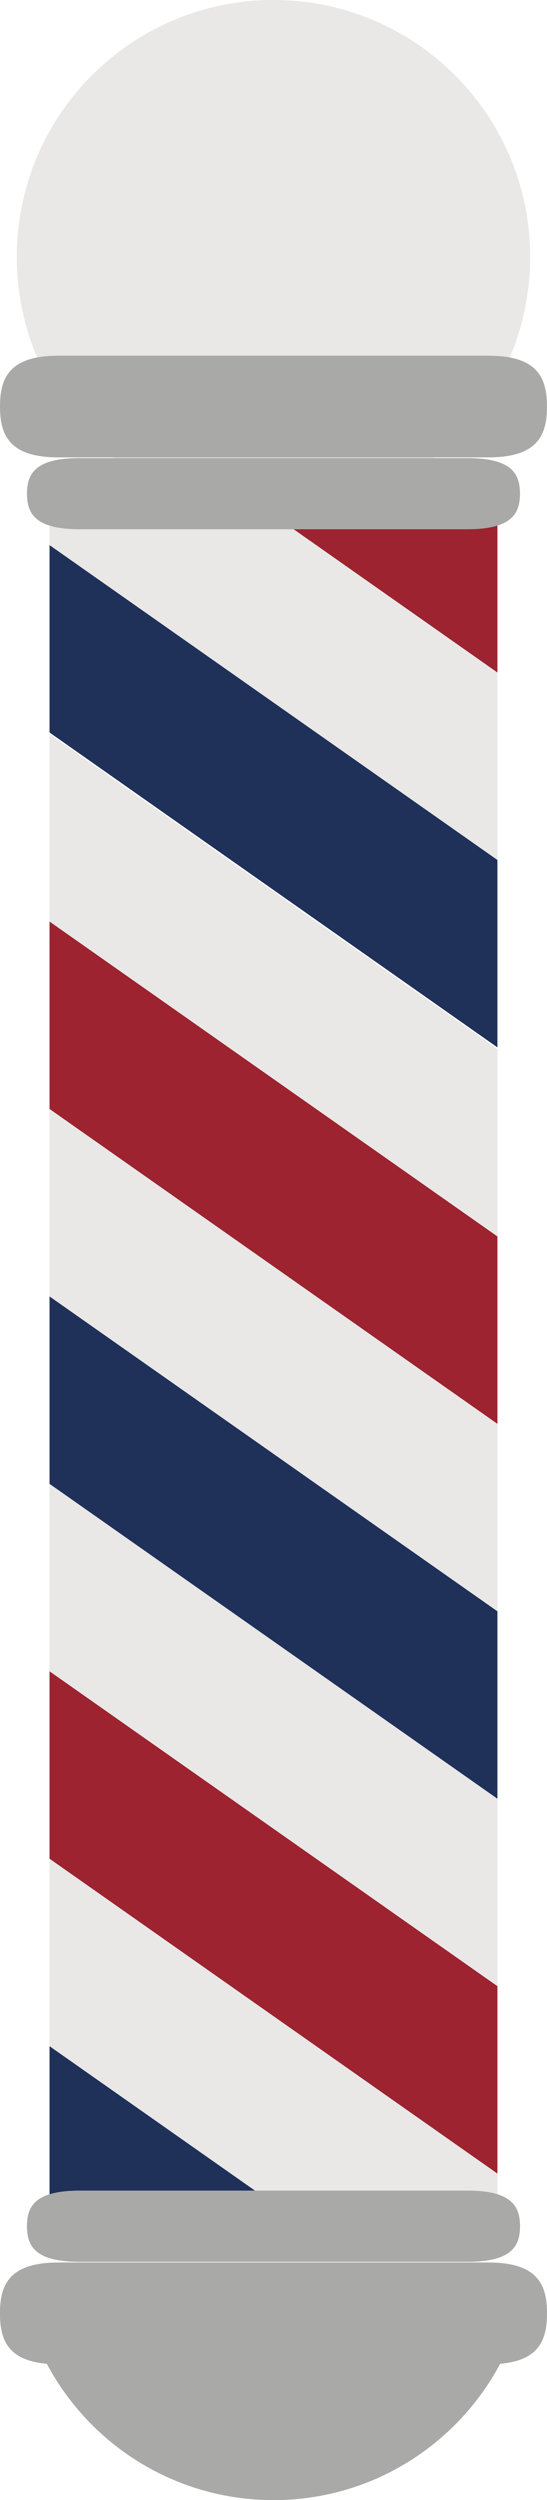
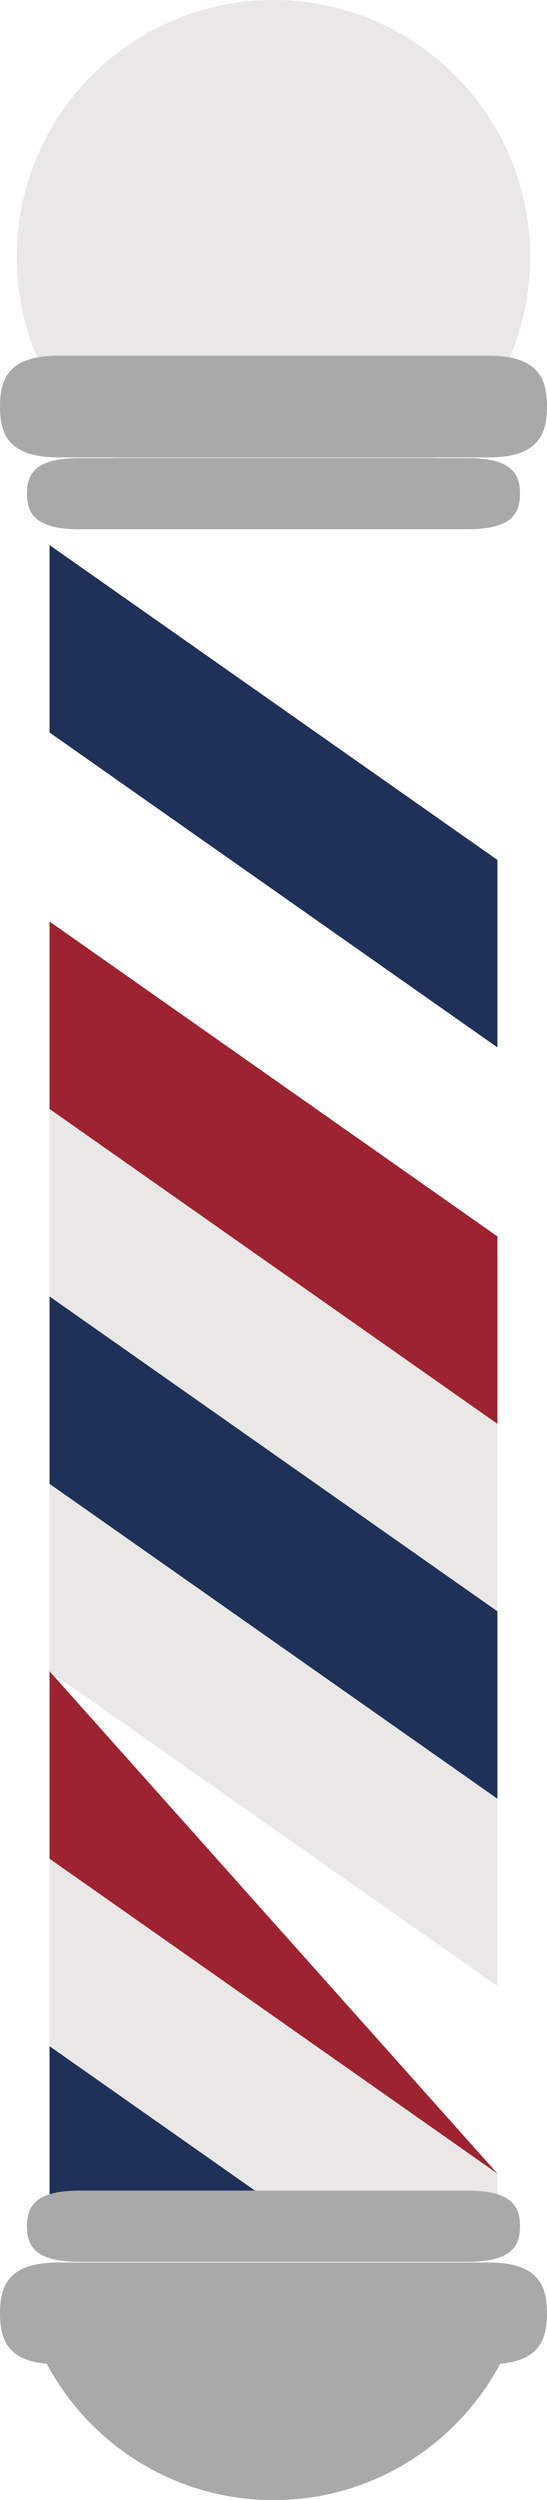
<svg xmlns="http://www.w3.org/2000/svg" fill="#000000" height="2104.9" preserveAspectRatio="xMidYMid meet" version="1" viewBox="0.0 0.0 460.9 2104.9" width="460.9" zoomAndPan="magnify">
  <defs>
    <clipPath id="a">
      <path d="M 39 1990 L 422 1990 L 422 2104.941 L 39 2104.941 Z M 39 1990" />
    </clipPath>
    <clipPath id="b">
      <path d="M 0 1904 L 460.871 1904 L 460.871 1991 L 0 1991 Z M 0 1904" />
    </clipPath>
    <clipPath id="c">
      <path d="M 0 1904 L 460.871 1904 L 460.871 1991 L 0 1991 Z M 0 1904" />
    </clipPath>
    <clipPath id="d">
      <path d="M 0 299 L 460.871 299 L 460.871 386 L 0 386 Z M 0 299" />
    </clipPath>
  </defs>
  <g>
    <g id="change1_1">
      <path d="M 41.742 1855.879 L 231.289 1855.879 L 41.742 1722.719 Z M 41.742 1855.879" fill="#1f3059" />
    </g>
    <g id="change2_1">
      <path d="M 41.742 1722.719 L 231.289 1855.879 L 419.125 1855.879 L 419.125 1830.02 L 41.742 1564.91 L 41.742 1722.719" fill="#e9e8e7" />
    </g>
    <g id="change3_1">
-       <path d="M 41.742 1564.91 L 419.125 1830.02 L 419.125 1672.211 L 41.742 1407.09 L 41.742 1564.91" fill="#9c232f" />
+       <path d="M 41.742 1564.91 L 419.125 1830.02 L 41.742 1407.09 L 41.742 1564.91" fill="#9c232f" />
    </g>
    <g id="change2_2">
      <path d="M 41.742 1407.09 L 419.125 1672.211 L 419.125 1514.422 L 41.742 1249.301 L 41.742 1407.09" fill="#e9e8e7" />
    </g>
    <g id="change1_2">
      <path d="M 41.742 1249.301 L 419.125 1514.422 L 419.125 1356.59 L 41.742 1091.48 L 41.742 1249.301" fill="#1f3059" />
    </g>
    <g id="change2_3">
      <path d="M 41.742 1091.48 L 419.125 1356.59 L 419.125 1198.789 L 41.742 933.68 L 41.742 1091.48" fill="#e9e8e7" />
    </g>
    <g id="change3_2">
      <path d="M 41.742 933.68 L 419.125 1198.789 L 419.125 1040.98 L 41.742 775.859 L 41.742 933.68" fill="#9c232f" />
    </g>
    <g id="change2_4">
-       <path d="M 41.742 775.859 L 419.125 1040.98 L 419.125 883.18 L 41.742 618.051 L 41.742 775.859" fill="#e9e8e7" />
-     </g>
+       </g>
    <g id="change1_3">
      <path d="M 41.742 616.723 L 419.125 881.844 L 419.125 724.027 L 41.742 458.918 L 41.742 616.723" fill="#1f3059" />
    </g>
    <g id="change2_5">
-       <path d="M 41.742 436.047 L 41.742 458.91 L 419.125 724.02 L 419.125 566.211 L 233.84 436.047 L 41.742 436.047" fill="#e9e8e7" />
-     </g>
+       </g>
    <g id="change3_3">
-       <path d="M 419.125 566.211 L 419.125 436.047 L 233.84 436.047 L 419.125 566.211" fill="#9c232f" />
-     </g>
+       </g>
    <g clip-path="url(#a)" id="change4_5">
      <path d="M 411.602 1990.512 L 49.254 1990.512 C 45.699 1990.512 42.473 1990.32 39.379 1990.039 C 75.723 2058.379 147.625 2104.941 230.445 2104.941 C 313.242 2104.941 385.133 2058.379 421.488 1990.039 C 418.395 1990.32 415.168 1990.512 411.602 1990.512" fill="#a9a9a7" />
    </g>
    <g id="change4_2">
      <path d="M 438.129 1874.328 C 438.129 1857.781 431.438 1844.371 393.723 1844.371 L 67.145 1844.371 C 29.426 1844.371 22.738 1857.781 22.738 1874.328 C 22.738 1890.879 29.426 1904.281 67.145 1904.281 L 393.723 1904.281 C 431.438 1904.281 438.129 1890.879 438.129 1874.328" fill="#a9a9a7" />
    </g>
    <g clip-path="url(#b)" id="change4_1">
      <path d="M 460.867 1947.711 C 460.867 1924.051 453.457 1904.898 411.602 1904.898 L 49.254 1904.898 C 7.41 1904.898 0 1924.051 0 1947.711 C 0 1971.352 7.41 1990.512 49.254 1990.512 L 411.602 1990.512 C 453.457 1990.512 460.867 1971.352 460.867 1947.711" fill="#a9a9a7" />
    </g>
    <g id="change4_3">
      <path d="M 438.129 1874.328 C 438.129 1857.781 431.438 1844.371 393.723 1844.371 L 67.145 1844.371 C 29.426 1844.371 22.738 1857.781 22.738 1874.328 C 22.738 1890.879 29.426 1904.281 67.145 1904.281 L 393.723 1904.281 C 431.438 1904.281 438.129 1890.879 438.129 1874.328" fill="#a9a9a7" />
    </g>
    <g clip-path="url(#c)" id="change4_7">
-       <path d="M 460.867 1947.711 C 460.867 1924.051 453.457 1904.898 411.602 1904.898 L 49.254 1904.898 C 7.41 1904.898 0 1924.051 0 1947.711 C 0 1971.352 7.41 1990.512 49.254 1990.512 L 411.602 1990.512 C 453.457 1990.512 460.867 1971.352 460.867 1947.711" fill="#a9a9a7" />
-     </g>
+       </g>
    <g id="change5_1">
      <path d="M 446.707 216.289 C 446.707 335.738 349.891 432.578 230.445 432.578 C 110.977 432.578 14.145 335.738 14.145 216.289 C 14.145 96.84 110.977 0 230.445 0 C 349.891 0 446.707 96.84 446.707 216.289" fill="#e9e8e7" />
    </g>
    <g id="change2_6">
      <path d="M 66.523 257.055 C 66.523 150.988 152.84 64.668 258.926 64.668 C 315.141 64.668 365.812 88.926 401.02 127.508 C 368.891 66.008 304.504 23.902 230.445 23.902 C 124.348 23.902 38.043 110.207 38.043 216.289 C 38.043 266.16 57.125 311.637 88.328 345.852 C 74.43 319.27 66.523 289.074 66.523 257.055" fill="#e9e8e7" />
    </g>
    <g id="change4_4">
      <path d="M 438.129 415.637 C 438.129 432.188 431.438 445.602 393.723 445.602 L 67.145 445.602 C 29.426 445.602 22.738 432.188 22.738 415.637 C 22.738 399.098 29.426 385.68 67.145 385.68 L 393.723 385.68 C 431.438 385.68 438.129 399.098 438.129 415.637" fill="#a9a9a7" />
    </g>
    <g clip-path="url(#d)" id="change4_6">
      <path d="M 460.867 342.281 C 460.867 365.918 453.457 385.082 411.602 385.082 L 49.254 385.082 C 7.41 385.082 0 365.918 0 342.281 C 0 318.633 7.41 299.469 49.254 299.469 L 411.602 299.469 C 453.457 299.469 460.867 318.633 460.867 342.281" fill="#a9a9a7" />
    </g>
  </g>
</svg>